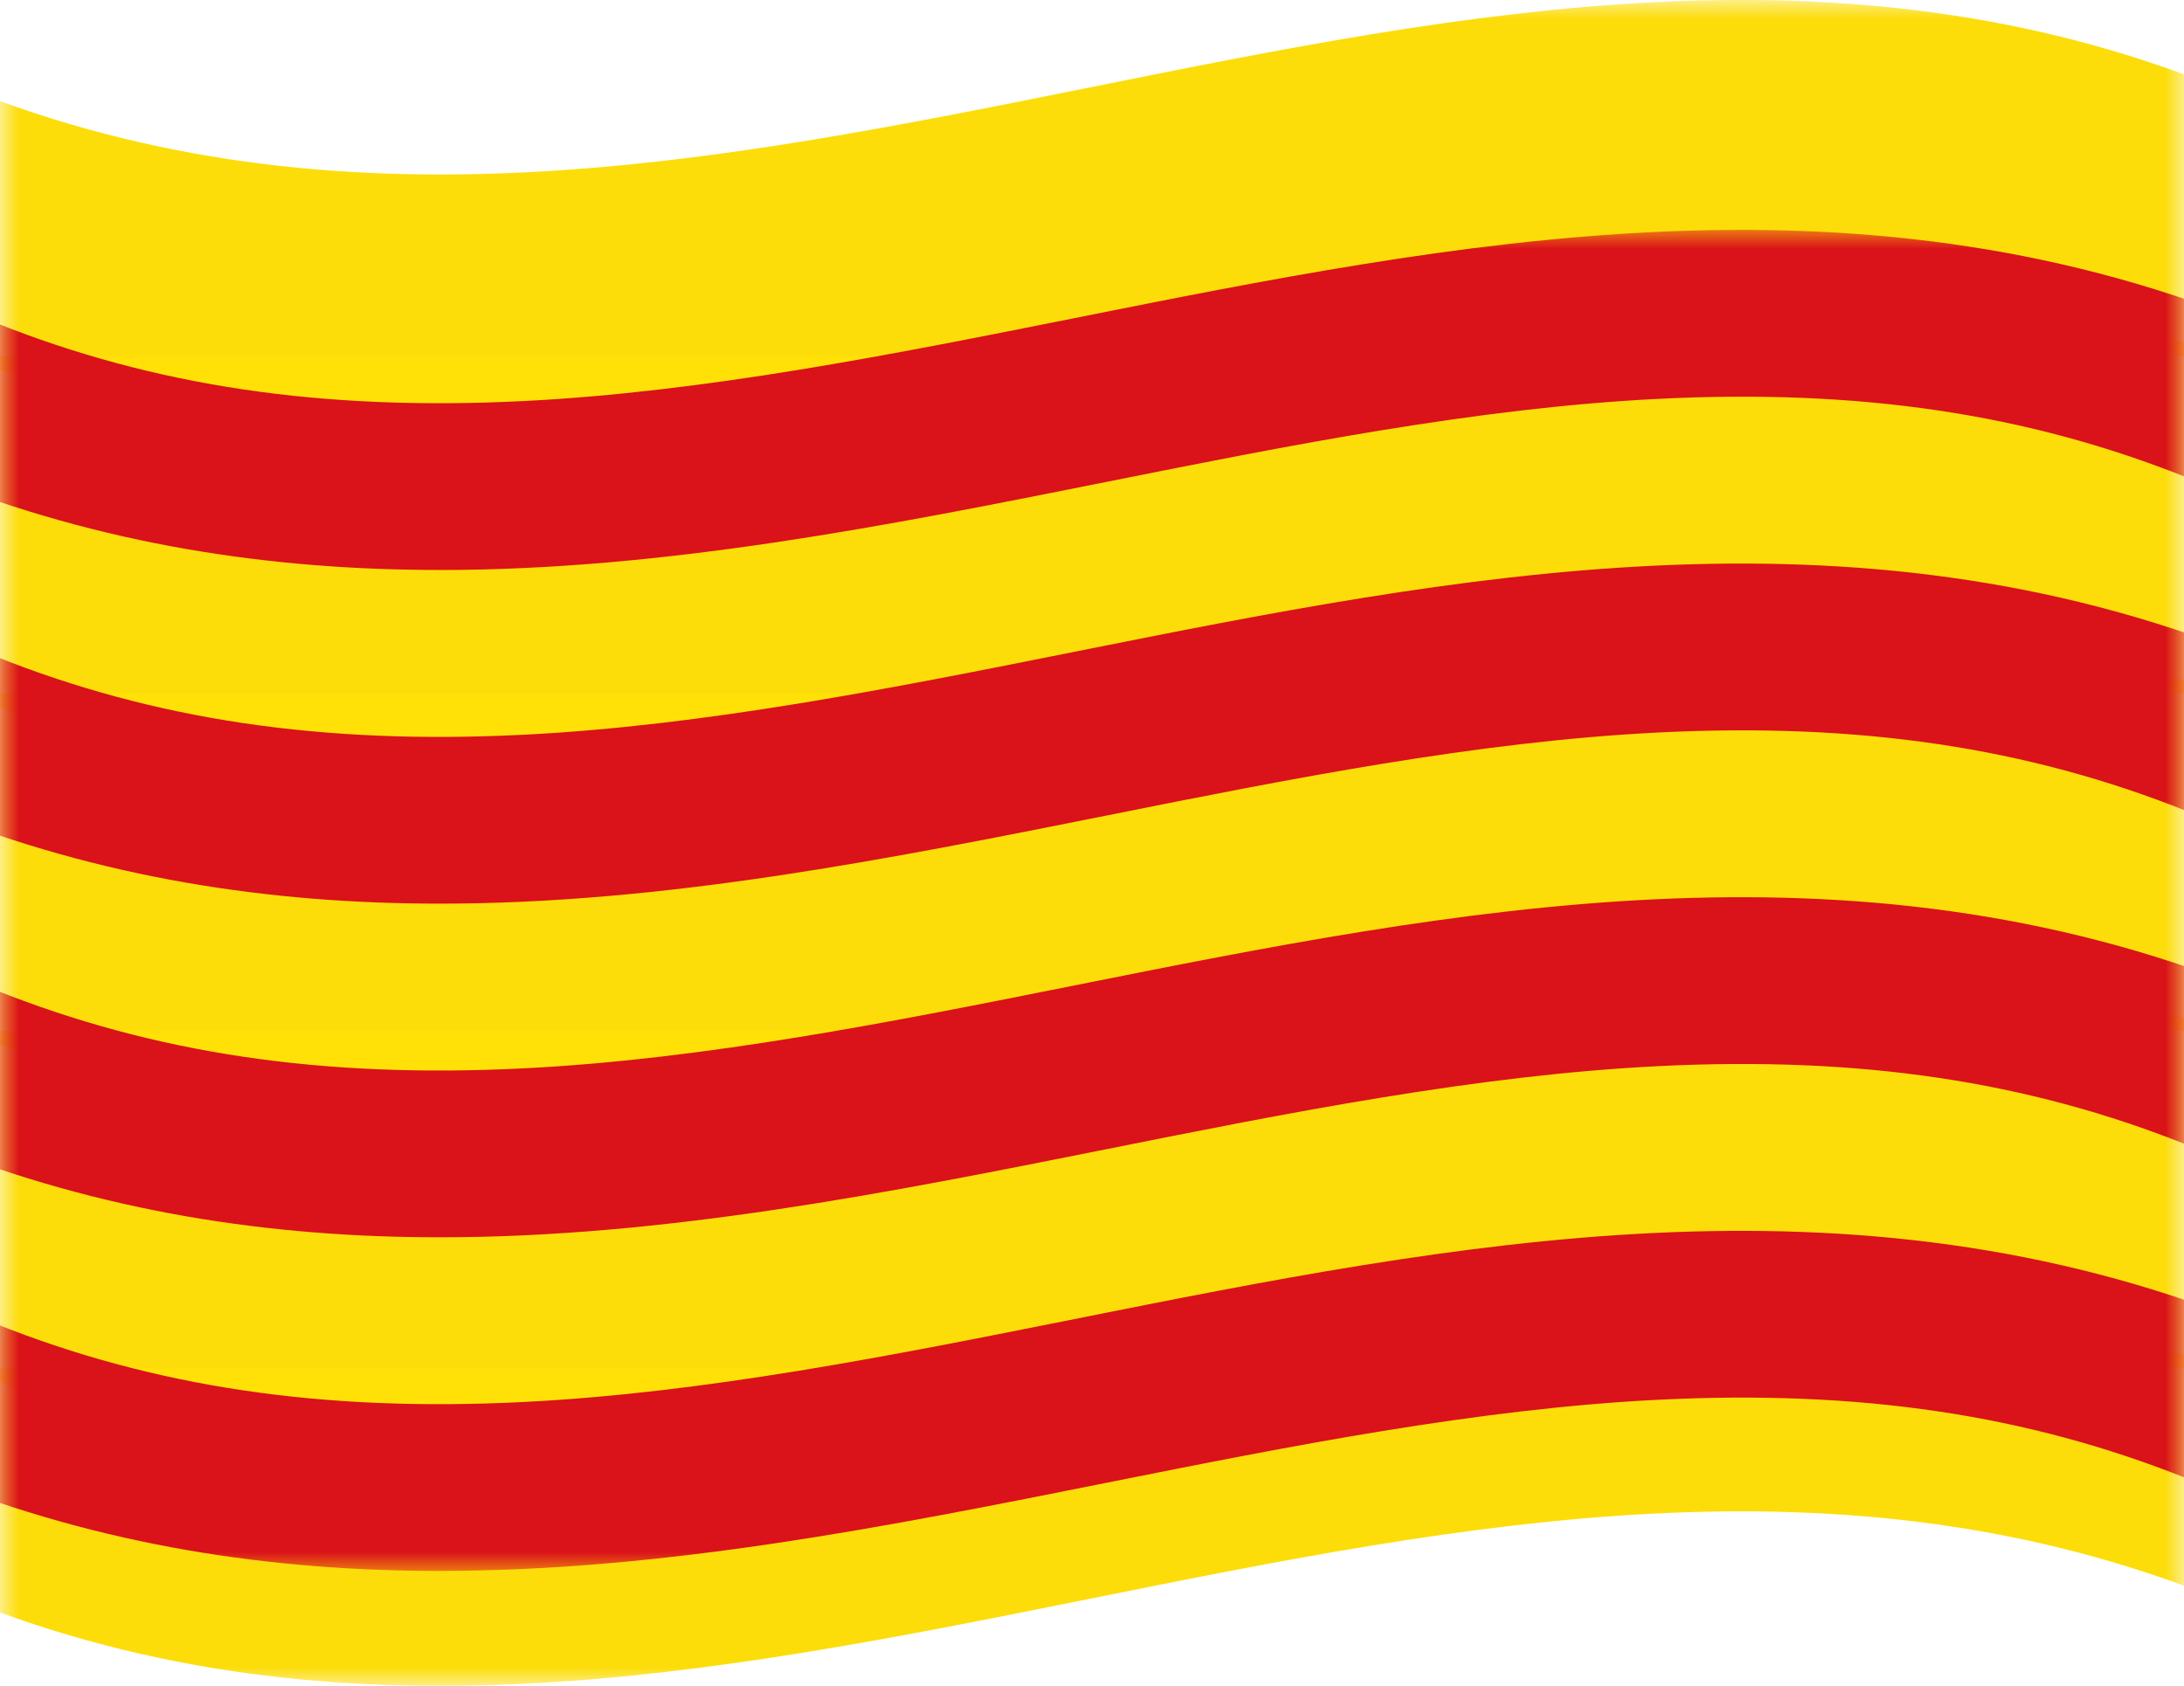
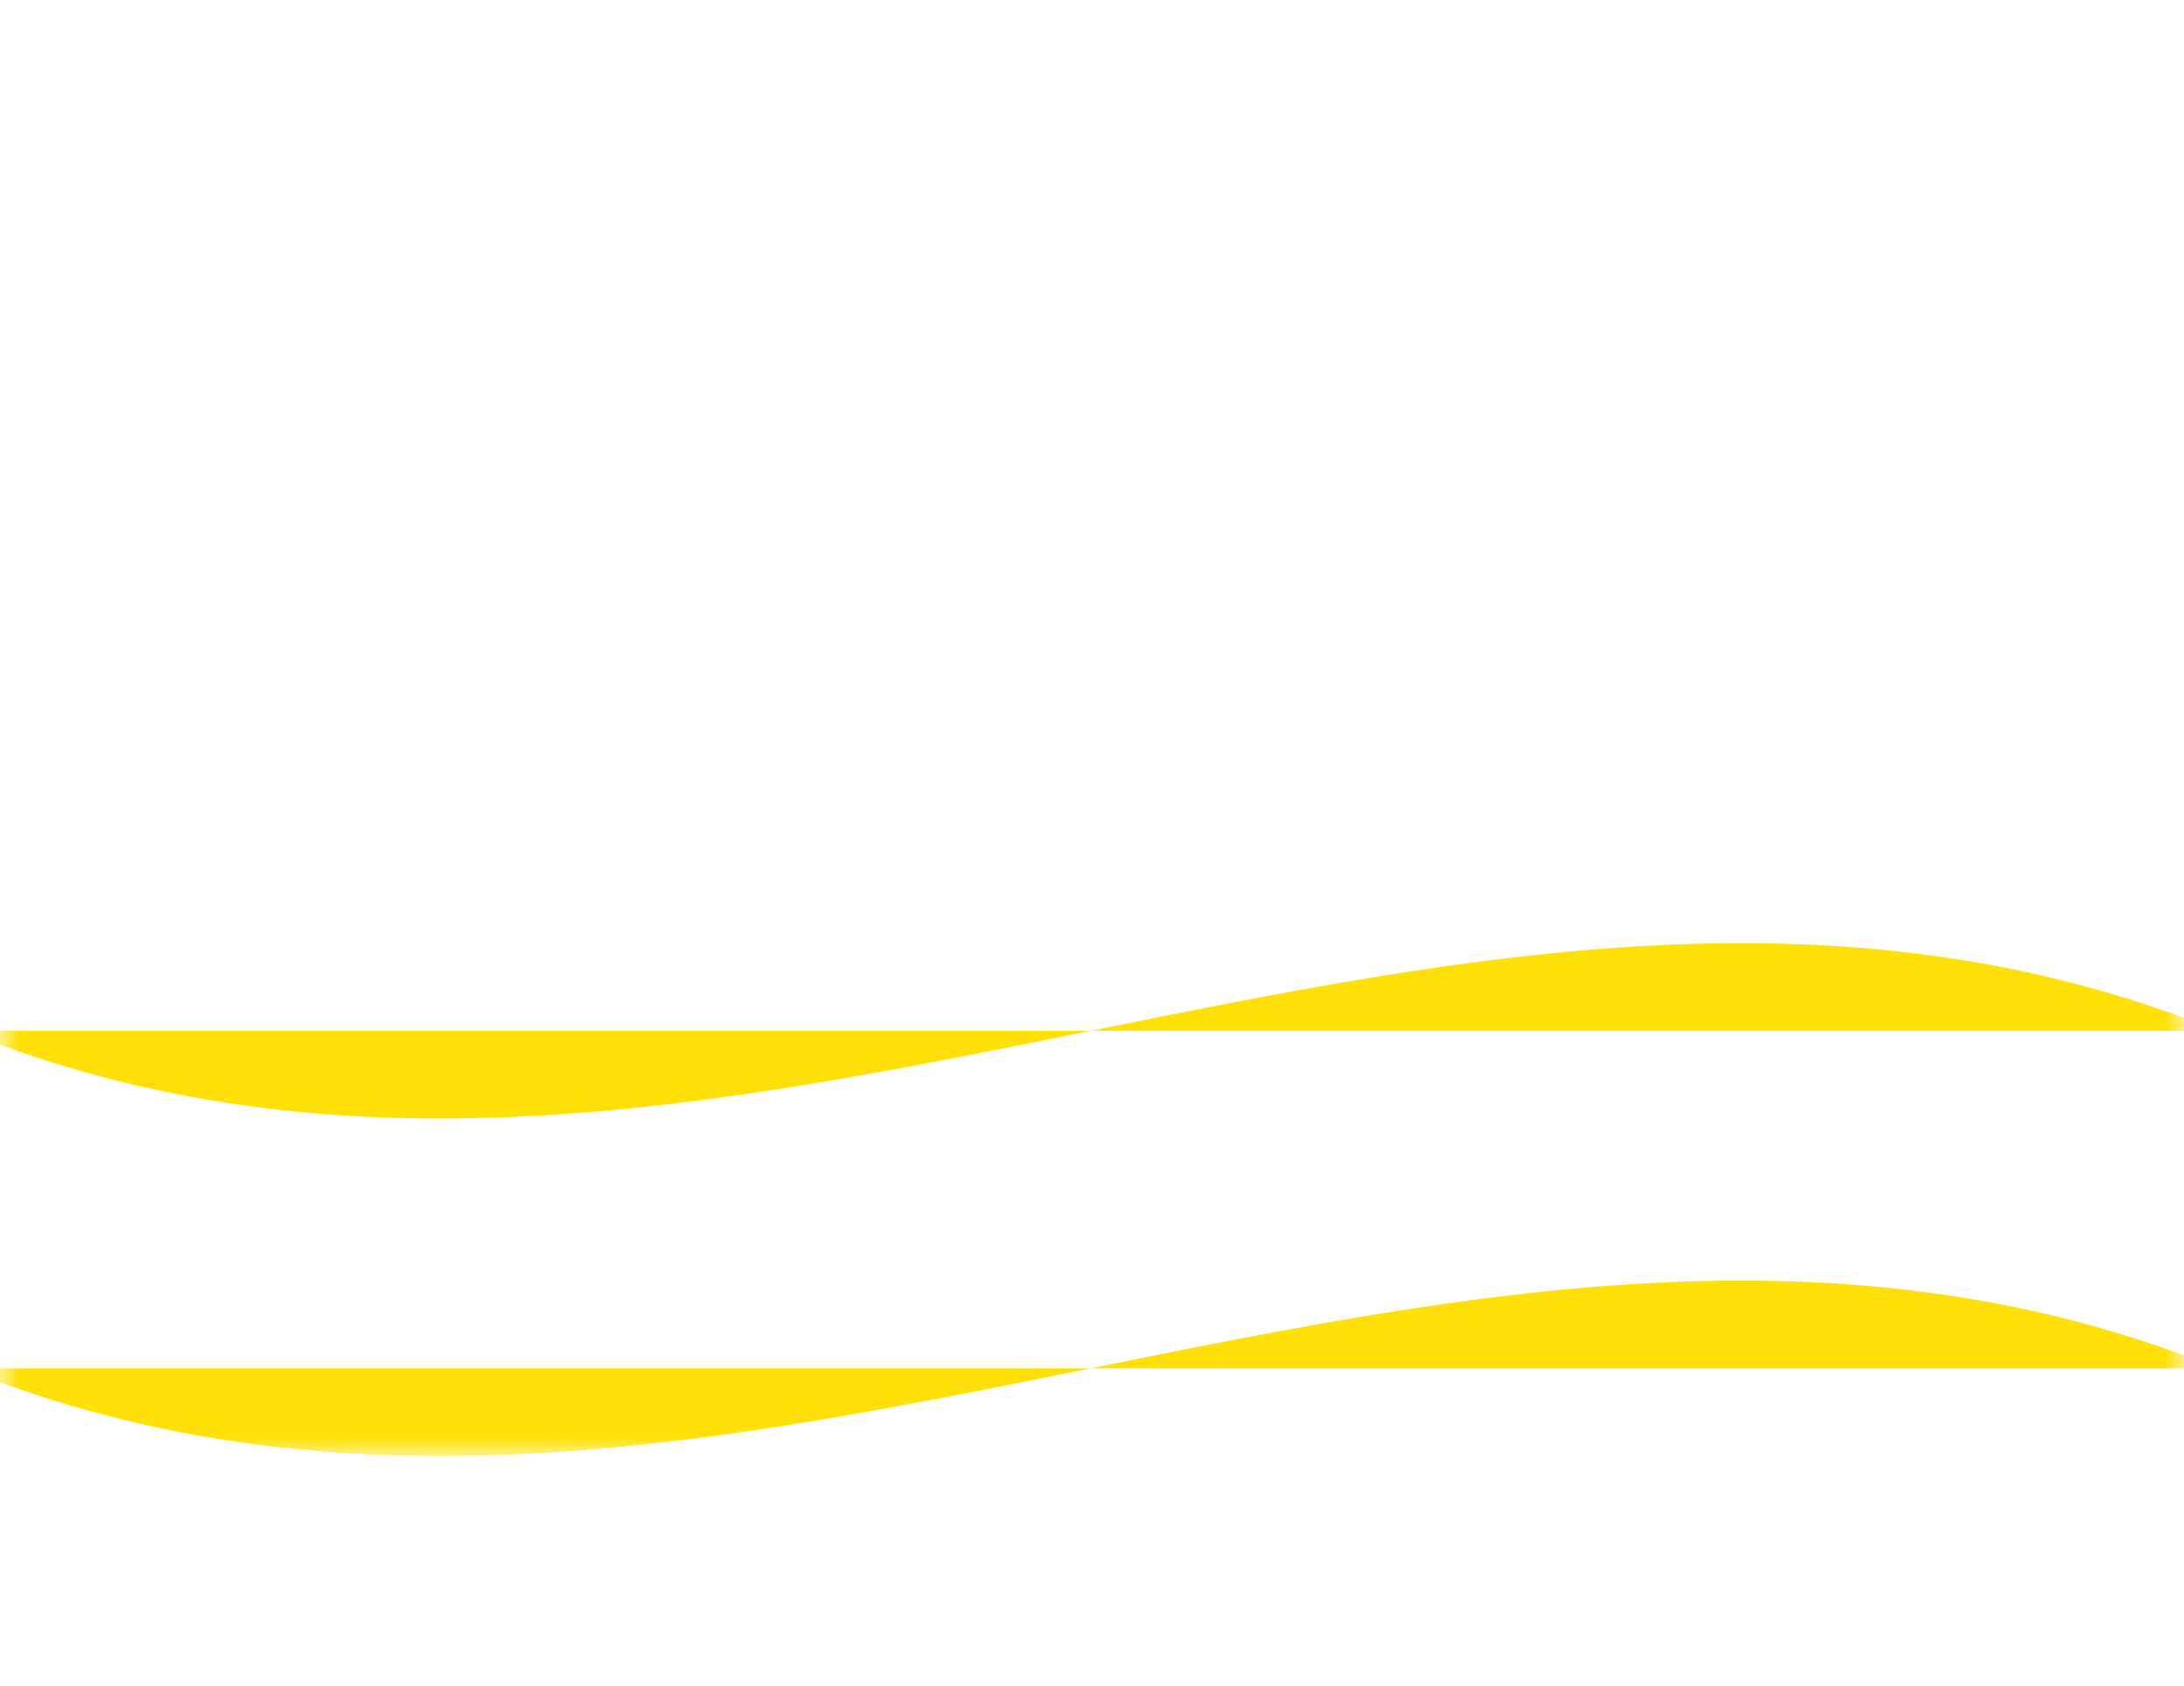
<svg xmlns="http://www.w3.org/2000/svg" xmlns:xlink="http://www.w3.org/1999/xlink" width="57" height="44" viewBox="0 0 57 44">
  <defs>
    <path id="rlb8ldooka" d="M0 0h57v44H0z" />
    <path id="372nd25l0c" d="M0 0h57v31H0z" />
-     <path id="b2vvqou2ie" d="M0 0h57v35H0z" />
  </defs>
  <g fill="none" fill-rule="evenodd">
    <g>
      <mask id="3rq14bga3b" fill="#fff">
        <use xlink:href="#rlb8ldooka" />
      </mask>
-       <path d="M-.944 2.277c19.606 7.89 39.213-7.889 58.82 0v39.446c-19.607-7.89-39.214 7.889-58.82 0V2.277z" fill="#FCDD09" mask="url(#3rq14bga3b)" />
    </g>
    <g transform="translate(0 7)">
      <mask id="8mslj9ryrd" fill="#fff">
        <use xlink:href="#372nd25l0c" />
      </mask>
-       <path d="M57.875 28.712c-19.606-7.927-39.213 7.927-58.819 0m0-8.808c19.606 7.927 39.213-7.927 58.82 0m0-8.808c-19.607-7.927-39.214 7.927-58.82 0m0-8.808c19.606 7.927 39.213-7.927 58.82 0" fill="#FFE108" mask="url(#8mslj9ryrd)" />
+       <path d="M57.875 28.712c-19.606-7.927-39.213 7.927-58.819 0m0-8.808c19.606 7.927 39.213-7.927 58.82 0m0-8.808m0-8.808c19.606 7.927 39.213-7.927 58.82 0" fill="#FFE108" mask="url(#8mslj9ryrd)" />
    </g>
    <g transform="translate(0 6)">
      <mask id="m7dag30rxf" fill="#fff">
        <use xlink:href="#b2vvqou2ie" />
      </mask>
-       <path d="M11.48 8.876c-4.379 0-8.795-.643-13.233-2.417l1.618-4.042C4.022 4.079 8.403 4.73 13.652 4.468c4.74-.237 9.644-1.217 14.386-2.164 9.952-1.99 20.242-4.046 30.646.113l-1.618 4.042C52.91 4.798 48.528 4.146 43.28 4.41c-4.74.236-9.644 1.216-14.386 2.164-5.707 1.14-11.526 2.303-17.413 2.303m0 8.708c-4.379 0-8.795-.643-13.233-2.417l1.618-4.042c4.157 1.662 8.538 2.313 13.787 2.051 4.74-.237 9.644-1.217 14.386-2.165 9.952-1.989 20.242-4.045 30.646.114l-1.618 4.042c-4.157-1.661-8.538-2.313-13.787-2.05-4.74.236-9.644 1.216-14.386 2.164-5.707 1.14-11.526 2.303-17.413 2.303m0 8.708c-4.379 0-8.795-.643-13.233-2.417l1.618-4.042c4.157 1.661 8.538 2.313 13.787 2.05 4.74-.236 9.644-1.216 14.386-2.164 9.952-1.989 20.242-4.045 30.646.114l-1.618 4.042c-4.157-1.661-8.538-2.313-13.787-2.05-4.74.236-9.644 1.216-14.386 2.164-5.707 1.14-11.526 2.303-17.413 2.303m0 8.708c-4.379 0-8.795-.643-13.233-2.417l1.618-4.042c4.157 1.661 8.538 2.313 13.787 2.05 4.74-.236 9.644-1.216 14.386-2.164 9.952-1.989 20.242-4.045 30.646.114l-1.618 4.042c-4.157-1.662-8.538-2.314-13.787-2.051-4.74.237-9.644 1.217-14.386 2.164C23.186 33.837 17.367 35 11.48 35" fill="#DA121A" mask="url(#m7dag30rxf)" />
    </g>
  </g>
</svg>